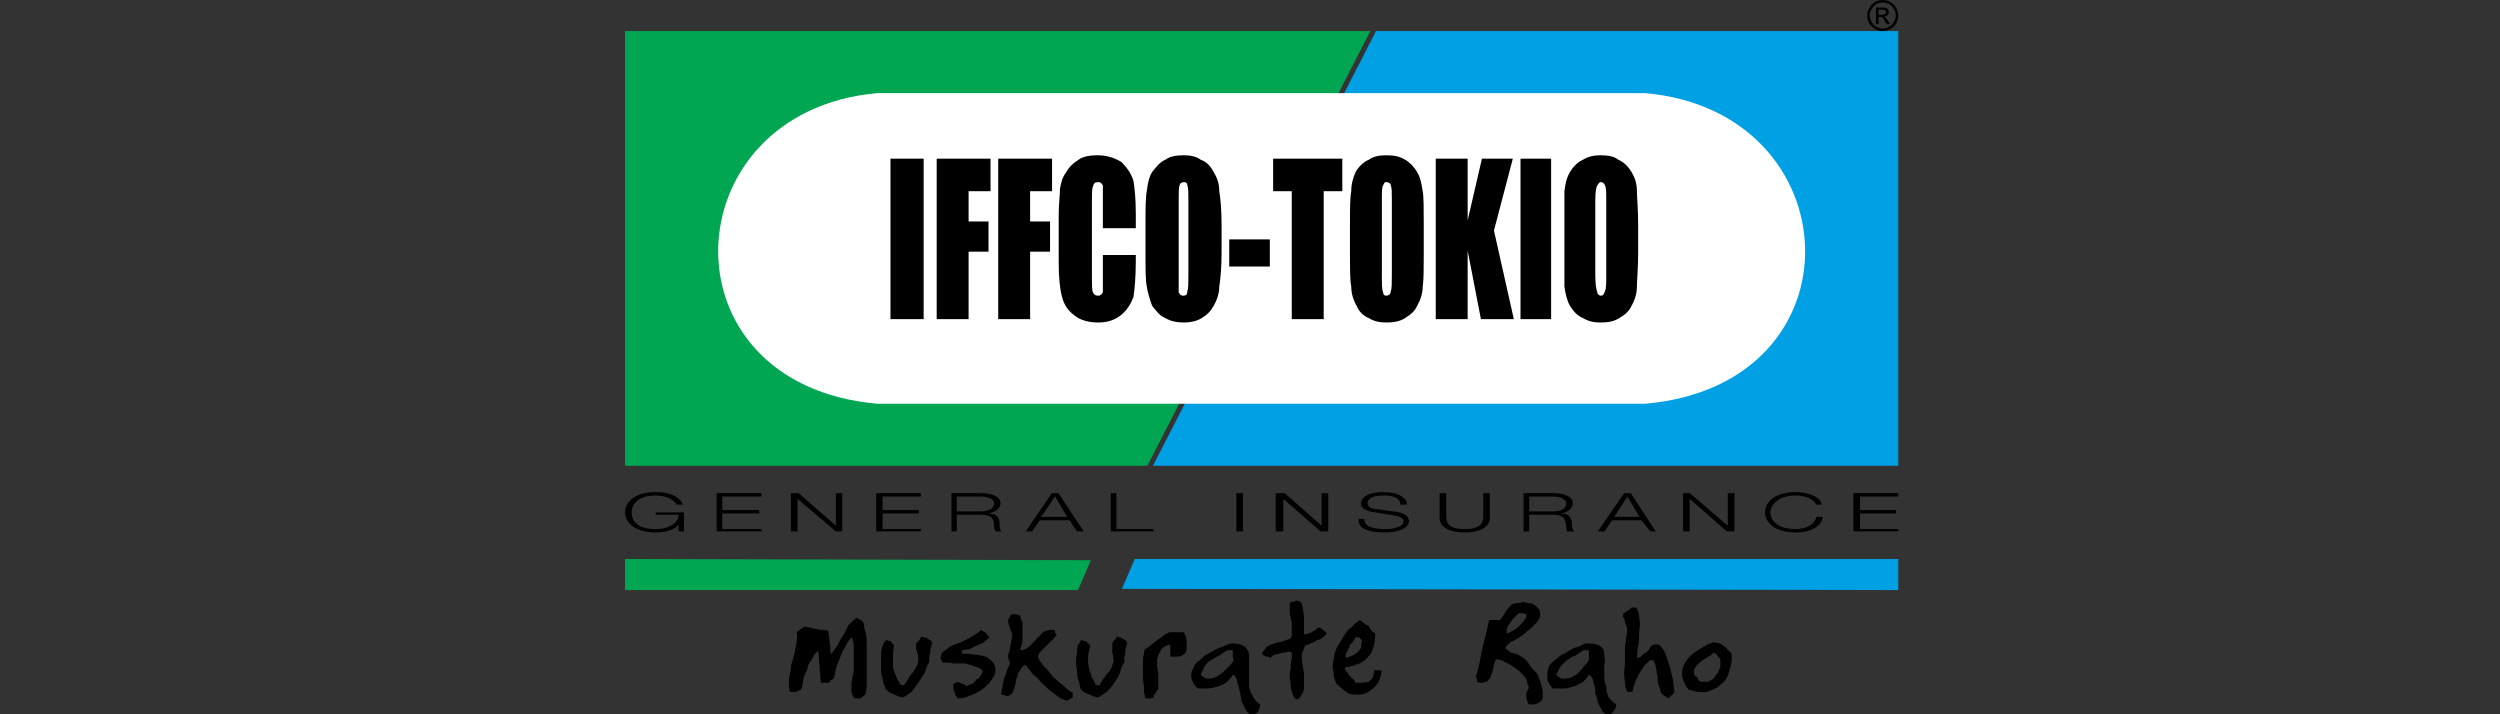
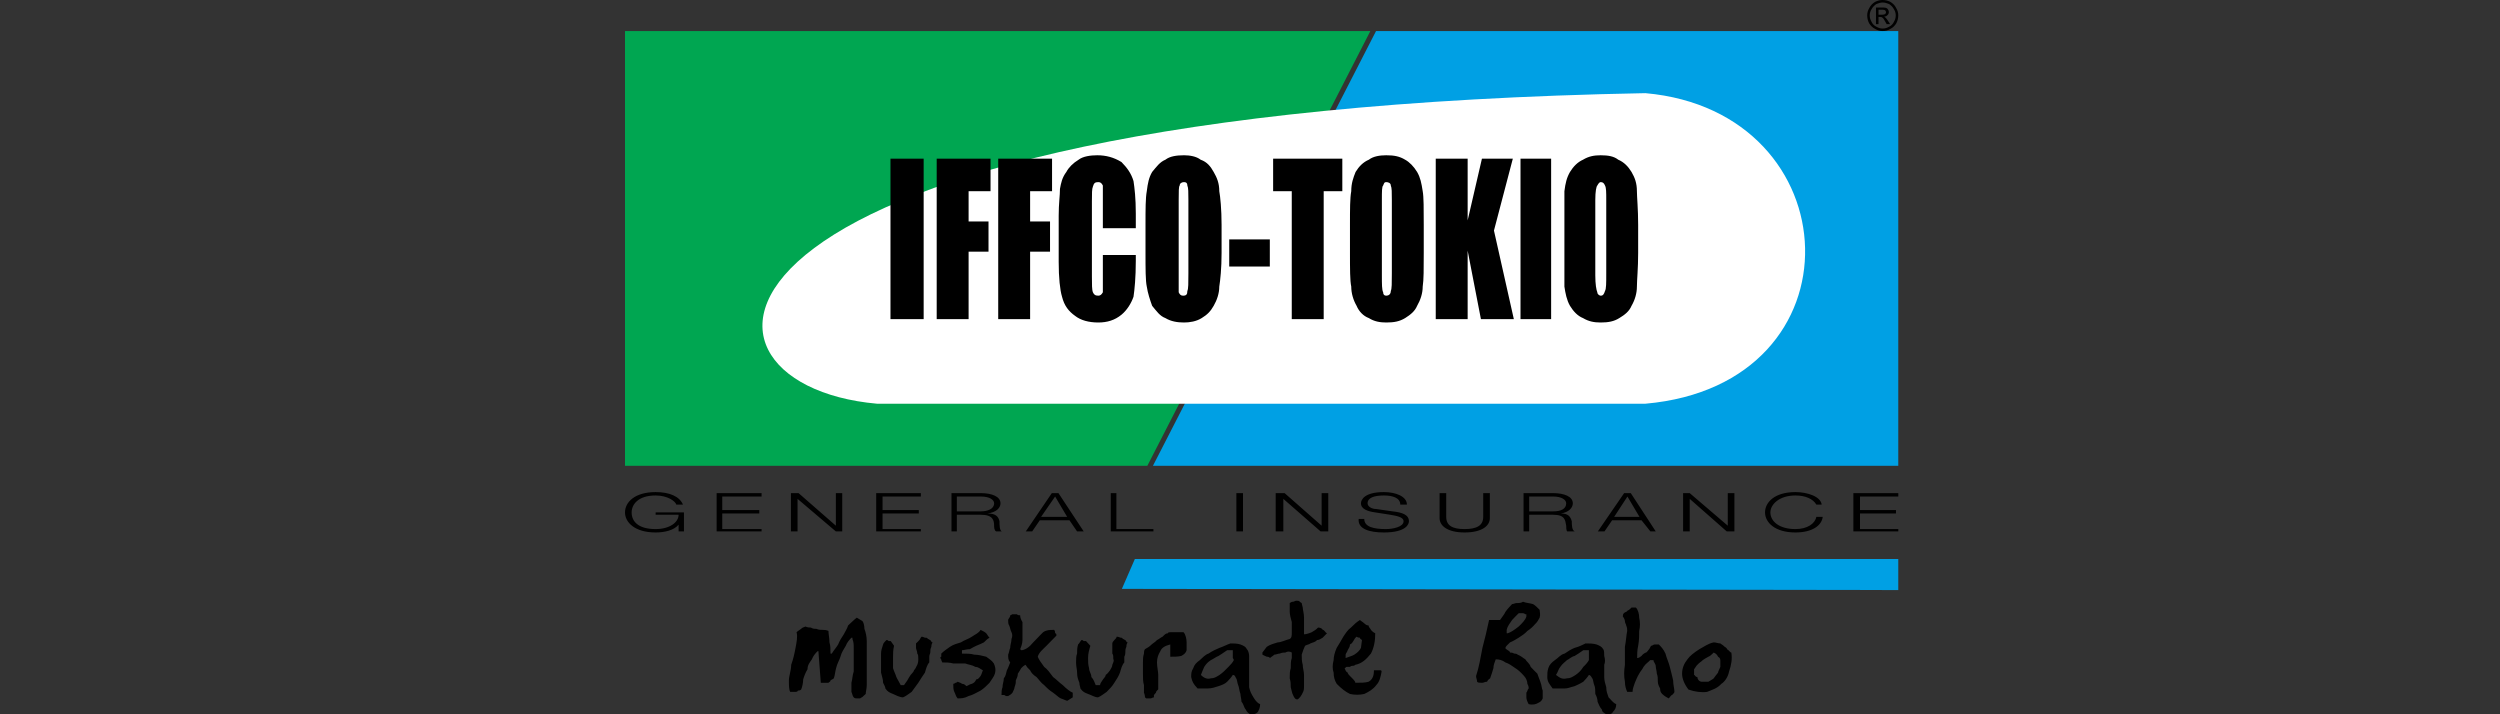
<svg xmlns="http://www.w3.org/2000/svg" width="84" height="24" viewBox="0 0 84 24" fill="none">
  <rect x="0" y="0" width="84" height="24" fill="#333333" stroke="none" />
  <path fill-rule="evenodd" clip-rule="evenodd" d="M63.782 15.652H38.738L46.235 1.043H63.782V15.652Z" fill="#00A0E4" />
  <path fill-rule="evenodd" clip-rule="evenodd" d="M21 1.043H46.044L38.55 15.652H21V1.043Z" fill="#00A651" />
-   <path fill-rule="evenodd" clip-rule="evenodd" d="M29.469 13.565H55.285C62.661 12.913 62.218 3.745 55.285 3.13H29.469C22.57 3.745 22.136 12.913 29.469 13.565Z" fill="white" />
+   <path fill-rule="evenodd" clip-rule="evenodd" d="M29.469 13.565H55.285C62.661 12.913 62.218 3.745 55.285 3.13C22.57 3.745 22.136 12.913 29.469 13.565Z" fill="white" />
  <path fill-rule="evenodd" clip-rule="evenodd" d="M29.92 5.331H31.035V10.723H29.92V5.331ZM31.035 5.331H29.92H31.035ZM55.042 8.499C55.042 9.025 55 9.41 55 9.629C55 9.856 54.931 10.084 54.819 10.276C54.742 10.46 54.597 10.574 54.408 10.688C54.228 10.801 54.039 10.836 53.782 10.836C53.559 10.836 53.379 10.801 53.19 10.688C53.01 10.618 52.864 10.46 52.752 10.276C52.641 10.084 52.598 9.856 52.564 9.629V6.425C52.598 6.154 52.641 5.97 52.752 5.778C52.864 5.594 53.01 5.445 53.19 5.366C53.379 5.252 53.559 5.217 53.782 5.217C54.039 5.217 54.228 5.252 54.373 5.366C54.562 5.445 54.708 5.594 54.819 5.778C54.931 5.97 55 6.154 55 6.425C55 6.609 55.042 7.029 55.042 7.554V8.499V8.499ZM53.97 6.723C53.97 6.46 53.97 6.311 53.928 6.233C53.893 6.154 53.859 6.119 53.782 6.119C53.747 6.119 53.713 6.154 53.67 6.233C53.636 6.268 53.602 6.425 53.602 6.723V9.252C53.602 9.55 53.636 9.742 53.67 9.821C53.67 9.891 53.747 9.935 53.782 9.935C53.859 9.935 53.893 9.891 53.928 9.777C53.97 9.707 53.97 9.515 53.97 9.182V6.723V6.723ZM51.089 5.331H52.118V10.723H51.089V5.331ZM52.118 5.331H51.089H52.118ZM50.831 5.331L50.197 7.747L50.865 10.723H49.759L49.313 8.421V10.723H48.241V5.331H49.313V7.405L49.793 5.331H50.831V5.331ZM47.838 8.499C47.838 9.025 47.838 9.41 47.803 9.629C47.803 9.856 47.726 10.084 47.615 10.276C47.538 10.46 47.392 10.574 47.212 10.688C47.023 10.801 46.843 10.836 46.577 10.836C46.362 10.836 46.174 10.801 45.994 10.688C45.805 10.618 45.659 10.46 45.582 10.276C45.471 10.084 45.402 9.856 45.402 9.629C45.359 9.436 45.359 9.025 45.359 8.499V7.554C45.359 7.029 45.359 6.653 45.402 6.425C45.402 6.154 45.471 5.97 45.548 5.778C45.659 5.594 45.805 5.445 45.994 5.366C46.139 5.252 46.362 5.217 46.577 5.217C46.843 5.217 47.023 5.252 47.212 5.366C47.358 5.445 47.503 5.594 47.615 5.778C47.726 5.97 47.761 6.154 47.803 6.425C47.838 6.609 47.838 7.029 47.838 7.554V8.499V8.499ZM46.766 6.723C46.766 6.46 46.766 6.311 46.731 6.233C46.731 6.154 46.654 6.119 46.577 6.119C46.508 6.119 46.508 6.154 46.474 6.233C46.431 6.268 46.431 6.425 46.431 6.723V9.252C46.431 9.55 46.431 9.742 46.474 9.821C46.474 9.891 46.508 9.935 46.577 9.935C46.654 9.935 46.731 9.891 46.731 9.777C46.766 9.707 46.766 9.515 46.766 9.182V6.723V6.723ZM45.102 5.331V6.425H44.476V10.723H43.403V6.425H42.777V5.331H45.102ZM41.302 8.044H42.666V8.955H41.302V8.044ZM42.666 8.044H41.302H42.666ZM41.045 8.499C41.045 9.025 41.002 9.41 40.968 9.629C40.968 9.856 40.89 10.084 40.779 10.276C40.676 10.46 40.564 10.574 40.376 10.688C40.196 10.801 39.973 10.836 39.784 10.836C39.561 10.836 39.346 10.801 39.158 10.688C38.969 10.618 38.866 10.46 38.712 10.276C38.643 10.084 38.566 9.856 38.532 9.629C38.489 9.436 38.489 9.025 38.489 8.499V7.554C38.489 7.029 38.489 6.653 38.532 6.425C38.566 6.154 38.6 5.97 38.712 5.778C38.866 5.594 38.969 5.445 39.158 5.366C39.304 5.252 39.526 5.217 39.784 5.217C39.973 5.217 40.196 5.252 40.341 5.366C40.564 5.445 40.676 5.594 40.779 5.778C40.89 5.97 40.968 6.154 40.968 6.425C41.002 6.609 41.045 7.029 41.045 7.554V8.499V8.499ZM39.93 6.723C39.93 6.46 39.93 6.311 39.895 6.233C39.895 6.154 39.861 6.119 39.784 6.119C39.715 6.119 39.638 6.154 39.638 6.233C39.604 6.268 39.604 6.425 39.604 6.723V9.821C39.638 9.891 39.672 9.935 39.75 9.935C39.861 9.935 39.895 9.891 39.895 9.777C39.93 9.707 39.93 9.515 39.93 9.182V6.723ZM38.163 7.668H37.056V6.233C37.014 6.154 36.979 6.119 36.902 6.119C36.79 6.119 36.756 6.154 36.722 6.268C36.688 6.346 36.688 6.495 36.688 6.767V9.296C36.688 9.55 36.688 9.742 36.722 9.821C36.756 9.891 36.791 9.935 36.902 9.935C36.979 9.935 37.014 9.891 37.056 9.821V8.569H38.163V8.762C38.163 9.331 38.12 9.742 38.086 9.97C38.008 10.197 37.863 10.425 37.682 10.574C37.459 10.758 37.202 10.836 36.902 10.836C36.576 10.836 36.31 10.758 36.13 10.618C35.907 10.46 35.761 10.276 35.684 9.97C35.615 9.742 35.572 9.331 35.572 8.797V7.248C35.572 6.837 35.615 6.574 35.615 6.346C35.65 6.154 35.684 5.97 35.83 5.777C35.907 5.629 36.053 5.48 36.242 5.366C36.387 5.252 36.645 5.217 36.868 5.217C37.159 5.217 37.425 5.287 37.682 5.445C37.863 5.629 38.008 5.821 38.086 6.084C38.12 6.311 38.163 6.653 38.163 7.178V7.668V7.668ZM33.54 5.331H35.349V6.425H34.612V7.441H35.281V8.456H34.612V10.723H33.54V5.331V5.331ZM31.473 5.331H33.282V6.425H32.545V7.441H33.214V8.456H32.545V10.723H31.473V5.331V5.331ZM22.981 17.217H22.029V17.296H22.801C22.801 17.549 22.501 17.777 22.029 17.777C21.437 17.777 21.223 17.514 21.223 17.217C21.223 16.954 21.438 16.648 22.029 16.648C22.432 16.648 22.69 16.84 22.724 16.954H22.947C22.835 16.683 22.501 16.534 22.029 16.534C21.326 16.534 21 16.875 21 17.217C21 17.549 21.326 17.891 22.029 17.891C22.321 17.891 22.647 17.821 22.801 17.628V17.856H22.981V17.217H22.981ZM62.273 17.856H63.783V17.777H62.496V17.252H63.705V17.138H62.496V16.683H63.783V16.569H62.273V17.856V17.856ZM61.209 16.954C61.175 16.683 60.729 16.534 60.326 16.534C59.631 16.534 59.305 16.875 59.305 17.217C59.305 17.549 59.631 17.891 60.326 17.891C60.884 17.891 61.209 17.663 61.244 17.366H61.029C60.986 17.593 60.729 17.777 60.326 17.777C59.777 17.777 59.485 17.514 59.485 17.217C59.485 16.954 59.777 16.648 60.326 16.648C60.66 16.648 60.918 16.762 61.029 16.954H61.209V16.954ZM56.552 17.856H56.775V16.762L58.019 17.856H58.276V16.569H58.053V17.663L56.775 16.569H56.552V17.856V17.856ZM53.687 17.856H53.91L54.168 17.48H55.154L55.454 17.856H55.634L54.794 16.569H54.571L53.687 17.856ZM54.682 16.683L55.086 17.366H54.236L54.682 16.683ZM51.191 17.856H51.38V17.296H52.186C52.59 17.296 52.59 17.479 52.624 17.663C52.624 17.707 52.624 17.821 52.658 17.856H52.915C52.812 17.821 52.812 17.628 52.812 17.515C52.77 17.366 52.701 17.252 52.444 17.252C52.701 17.217 52.847 17.068 52.847 16.911C52.847 16.683 52.555 16.569 52.186 16.569H51.191V17.856V17.856ZM51.38 16.683H52.186C52.478 16.683 52.624 16.797 52.624 16.911C52.624 17.103 52.444 17.182 52.186 17.182H51.38V16.683V16.683ZM48.37 17.409C48.37 17.663 48.627 17.891 49.21 17.891C49.802 17.891 50.059 17.663 50.059 17.409V16.569H49.836V17.366C49.836 17.663 49.613 17.777 49.21 17.777C48.807 17.777 48.593 17.663 48.593 17.366V16.569H48.37V17.409H48.37ZM45.651 17.436C45.616 17.777 46.019 17.891 46.5 17.891C47.272 17.891 47.34 17.593 47.34 17.515C47.34 17.296 47.117 17.217 46.791 17.182L46.242 17.103C46.097 17.103 45.951 17.024 45.951 16.911C45.951 16.727 46.165 16.648 46.5 16.648C46.791 16.648 47.049 16.727 47.049 16.954H47.272C47.272 16.683 46.903 16.534 46.5 16.534C45.839 16.534 45.728 16.797 45.728 16.911C45.728 17.103 45.951 17.182 46.208 17.217L46.714 17.296C46.903 17.331 47.16 17.366 47.16 17.515C47.16 17.707 46.791 17.777 46.568 17.777C46.165 17.777 45.839 17.707 45.839 17.436H45.651V17.436ZM42.863 17.856H43.12V16.762L44.373 17.856H44.63V16.569H44.407V17.663L43.163 16.569H42.863V17.856H42.863ZM41.542 17.856H41.765V16.569H41.542V17.856V17.856ZM37.322 17.856H38.755V17.777H37.511V16.569H37.322V17.856V17.856ZM34.466 17.856H34.681L34.938 17.48H35.933L36.19 17.856H36.413L35.564 16.569H35.341L34.466 17.856V17.856ZM35.452 16.683L35.856 17.366H34.981L35.452 16.683ZM31.97 17.856H32.15V17.296H32.956C33.36 17.296 33.402 17.479 33.402 17.663C33.402 17.707 33.402 17.821 33.471 17.856H33.66C33.583 17.821 33.583 17.628 33.583 17.515C33.548 17.366 33.471 17.252 33.179 17.252C33.471 17.217 33.617 17.068 33.617 16.911C33.617 16.683 33.325 16.569 32.956 16.569H31.97V17.856V17.856ZM32.15 16.683H32.956C33.257 16.683 33.403 16.797 33.403 16.911C33.403 17.103 33.179 17.182 32.956 17.182H32.15V16.683V16.683ZM29.44 17.856H30.941V17.777H29.654V17.252H30.872V17.138H29.654V16.683H30.941V16.569H29.44V17.856V17.856ZM26.575 17.856H26.798V16.762L28.085 17.856H28.299V16.569H28.085V17.663L26.832 16.569H26.575V17.856V17.856ZM24.079 17.856H25.589V17.777H24.268V17.252H25.512V17.138H24.268V16.683H25.589V16.569H24.079V17.856V17.856ZM28.977 20.867C29.011 20.902 29.045 21.015 29.045 21.129C29.088 21.243 29.123 21.392 29.123 21.541V23.02C29.123 23.134 29.088 23.247 29.088 23.317C29.045 23.352 29.045 23.352 29.011 23.387C28.977 23.431 28.942 23.431 28.9 23.466H28.788C28.754 23.466 28.719 23.466 28.685 23.431C28.642 23.387 28.642 23.317 28.608 23.247V22.941C28.642 22.827 28.642 22.678 28.685 22.565V21.768C28.685 21.654 28.685 21.584 28.642 21.471V21.427H28.608C28.531 21.506 28.462 21.584 28.419 21.698C28.351 21.812 28.273 21.926 28.239 22.066C28.205 22.18 28.128 22.293 28.093 22.451C28.059 22.565 28.059 22.678 28.016 22.792C27.982 22.827 27.948 22.827 27.905 22.862C27.905 22.906 27.87 22.906 27.836 22.941H27.579L27.502 21.926V21.882H27.467C27.39 21.961 27.322 22.04 27.279 22.153C27.21 22.258 27.133 22.337 27.133 22.486C27.064 22.6 27.021 22.713 26.987 22.827C26.987 22.941 26.953 23.09 26.918 23.169C26.875 23.204 26.841 23.204 26.807 23.204C26.807 23.247 26.73 23.247 26.73 23.247H26.55C26.507 23.169 26.507 23.02 26.507 22.862C26.507 22.713 26.584 22.521 26.584 22.337C26.652 22.153 26.695 21.961 26.73 21.768C26.764 21.584 26.807 21.392 26.764 21.243C26.807 21.199 26.875 21.164 26.918 21.129C26.953 21.086 26.987 21.086 27.064 21.051C27.133 21.086 27.21 21.086 27.244 21.086C27.321 21.129 27.356 21.129 27.433 21.129C27.502 21.164 27.579 21.164 27.647 21.164C27.69 21.164 27.759 21.164 27.836 21.199C27.836 21.313 27.87 21.427 27.87 21.584C27.905 21.698 27.905 21.812 27.905 21.961H27.948C28.016 21.847 28.093 21.768 28.162 21.654C28.205 21.541 28.273 21.427 28.351 21.313C28.385 21.243 28.462 21.129 28.497 21.015C28.574 20.945 28.685 20.832 28.788 20.753L28.977 20.867V20.867ZM57.581 21.584C57.658 21.584 57.727 21.619 57.804 21.619C57.839 21.654 57.873 21.654 57.95 21.733C57.95 21.733 58.027 21.768 58.027 21.812C58.096 21.847 58.13 21.926 58.173 21.926C58.207 22.153 58.173 22.337 58.096 22.565C58.062 22.748 57.95 22.906 57.839 22.976C57.693 23.134 57.547 23.169 57.358 23.247C57.178 23.273 56.955 23.247 56.732 23.169C56.586 22.976 56.518 22.792 56.518 22.635C56.518 22.451 56.586 22.293 56.698 22.153C56.775 22.04 56.921 21.926 57.101 21.812C57.247 21.733 57.401 21.619 57.581 21.584V21.584ZM57.581 21.926C57.504 21.996 57.47 22.04 57.401 22.066C57.324 22.109 57.247 22.153 57.213 22.18C57.178 22.223 57.101 22.258 57.032 22.337C56.99 22.372 56.955 22.451 56.921 22.486V22.678C56.955 22.678 56.955 22.748 57.032 22.748C57.032 22.827 57.101 22.906 57.178 22.906H57.401C57.47 22.862 57.547 22.827 57.581 22.792C57.616 22.748 57.658 22.678 57.727 22.6C57.727 22.565 57.77 22.486 57.804 22.407V22.223C57.804 22.153 57.804 22.11 57.727 22.066C57.693 21.996 57.659 21.961 57.581 21.926ZM54.965 20.412C55.042 20.49 55.077 20.639 55.077 20.753C55.111 20.9 55.111 21.052 55.077 21.199C55.077 21.357 55.077 21.506 55.043 21.698C55.008 21.847 55.008 21.996 55.008 22.11C55.077 22.11 55.111 22.066 55.154 22.04C55.188 21.996 55.223 21.961 55.3 21.926C55.334 21.926 55.377 21.847 55.411 21.812C55.446 21.768 55.446 21.733 55.48 21.698C55.523 21.698 55.557 21.654 55.592 21.654H55.737C55.815 21.733 55.892 21.812 55.96 21.961C55.995 22.109 56.072 22.258 56.106 22.407C56.149 22.565 56.183 22.713 56.218 22.862C56.218 23.02 56.261 23.134 56.261 23.247C56.261 23.273 56.218 23.317 56.183 23.352C56.149 23.352 56.106 23.431 56.072 23.466C55.995 23.431 55.926 23.387 55.849 23.317C55.815 23.273 55.78 23.247 55.78 23.134C55.737 23.055 55.703 22.976 55.703 22.906C55.703 22.792 55.703 22.713 55.669 22.635C55.669 22.565 55.635 22.451 55.635 22.407C55.635 22.293 55.557 22.258 55.557 22.18H55.446C55.377 22.258 55.3 22.293 55.223 22.407C55.189 22.486 55.111 22.565 55.077 22.635C55.008 22.748 54.966 22.862 54.931 22.941C54.897 23.055 54.854 23.134 54.854 23.247H54.674C54.64 23.169 54.597 23.055 54.597 22.906C54.563 22.713 54.563 22.565 54.597 22.337V21.733C54.64 21.506 54.64 21.357 54.674 21.199C54.674 21.164 54.674 21.085 54.64 21.015C54.64 20.972 54.597 20.945 54.597 20.867C54.597 20.832 54.563 20.753 54.528 20.718C54.528 20.674 54.528 20.639 54.562 20.604C54.597 20.56 54.674 20.56 54.674 20.525C54.751 20.49 54.785 20.447 54.82 20.412H54.965ZM53.276 21.619C53.387 21.619 53.533 21.619 53.645 21.654C53.756 21.698 53.825 21.733 53.867 21.812C53.902 21.847 53.902 21.961 53.902 22.039C53.936 22.153 53.936 22.258 53.902 22.337V22.748C53.902 22.862 53.936 22.976 53.97 23.09C53.97 23.247 54.013 23.317 54.048 23.431C54.125 23.501 54.193 23.615 54.305 23.659C54.305 23.772 54.271 23.842 54.193 23.921C54.159 24 54.082 24 53.97 24C53.902 23.956 53.825 23.921 53.825 23.842C53.756 23.772 53.713 23.659 53.679 23.58C53.679 23.501 53.645 23.387 53.602 23.317C53.602 23.203 53.602 23.09 53.567 23.02C53.533 22.941 53.533 22.827 53.499 22.792C53.456 22.713 53.422 22.678 53.387 22.678C53.344 22.748 53.276 22.827 53.199 22.906C53.087 22.976 52.984 23.02 52.907 23.055C52.761 23.09 52.684 23.133 52.572 23.133H52.169C52.058 22.976 51.989 22.906 51.989 22.748C51.989 22.634 51.989 22.564 52.023 22.451C52.058 22.337 52.135 22.258 52.246 22.179C52.358 22.109 52.426 21.995 52.572 21.96C52.684 21.882 52.795 21.812 52.907 21.768C53.053 21.733 53.199 21.654 53.276 21.619V21.619ZM52.907 22.04C52.795 22.066 52.718 22.153 52.65 22.18C52.572 22.258 52.504 22.293 52.426 22.407C52.358 22.486 52.358 22.565 52.281 22.678C52.426 22.792 52.504 22.827 52.65 22.792C52.761 22.792 52.83 22.748 52.941 22.678C53.053 22.6 53.13 22.521 53.199 22.407C53.276 22.337 53.344 22.258 53.387 22.18V21.847H53.199C53.087 21.926 52.984 21.996 52.907 22.04V22.04ZM51.174 20.219C51.286 20.263 51.397 20.263 51.509 20.298C51.577 20.333 51.655 20.412 51.732 20.49C51.732 20.56 51.766 20.639 51.732 20.753C51.689 20.832 51.655 20.902 51.577 20.972C51.509 21.05 51.432 21.129 51.32 21.199C51.251 21.278 51.14 21.357 51.028 21.427C50.951 21.471 50.848 21.541 50.737 21.584C50.66 21.654 50.582 21.733 50.582 21.768C50.582 21.812 50.625 21.812 50.66 21.847C50.66 21.847 50.737 21.882 50.737 21.926C50.805 21.926 50.805 21.926 50.883 21.961C50.917 21.961 50.951 21.961 50.994 21.996C51.106 22.039 51.174 22.109 51.251 22.153C51.286 22.223 51.397 22.293 51.431 22.407C51.509 22.486 51.577 22.564 51.654 22.634C51.689 22.748 51.732 22.827 51.766 22.941C51.8 23.02 51.8 23.133 51.835 23.203V23.466C51.8 23.545 51.766 23.58 51.689 23.615C51.62 23.659 51.509 23.694 51.363 23.659C51.32 23.58 51.286 23.501 51.286 23.431V23.273C51.32 23.247 51.32 23.168 51.363 23.133C51.363 23.09 51.363 23.055 51.32 22.976C51.32 22.906 51.286 22.792 51.209 22.713C51.106 22.599 51.028 22.521 50.917 22.451C50.805 22.372 50.694 22.293 50.582 22.258C50.48 22.179 50.368 22.153 50.257 22.153C50.222 22.258 50.179 22.337 50.179 22.451C50.145 22.564 50.111 22.678 50.068 22.792C50.033 22.827 49.999 22.827 49.965 22.906C49.888 22.906 49.853 22.941 49.81 22.941H49.776C49.699 22.941 49.665 22.941 49.63 22.906C49.63 22.827 49.596 22.792 49.596 22.713C49.699 22.407 49.742 22.109 49.81 21.768C49.888 21.471 49.965 21.164 50.033 20.831H50.402C50.48 20.718 50.548 20.639 50.582 20.56C50.66 20.446 50.737 20.376 50.805 20.298C50.848 20.298 50.917 20.263 50.951 20.263C51.029 20.263 51.106 20.263 51.174 20.219V20.219ZM51.029 20.604C50.951 20.674 50.883 20.753 50.806 20.832C50.737 20.945 50.66 21.015 50.625 21.164V21.278H50.66C50.771 21.243 50.883 21.164 51.029 21.05C51.14 20.945 51.252 20.832 51.286 20.718V20.639H51.252C51.209 20.604 51.174 20.604 51.174 20.604H51.029V20.604ZM45.694 20.832C45.728 20.867 45.796 20.902 45.839 20.945C45.874 20.972 45.908 21.015 45.985 21.015C45.985 21.085 46.062 21.129 46.062 21.164C46.097 21.199 46.131 21.243 46.208 21.278C46.208 21.541 46.165 21.768 46.062 21.961C45.908 22.153 45.762 22.293 45.539 22.337C45.505 22.372 45.471 22.372 45.436 22.372C45.393 22.372 45.359 22.407 45.359 22.407H45.248C45.213 22.407 45.213 22.451 45.179 22.451C45.213 22.521 45.213 22.565 45.282 22.6C45.282 22.635 45.325 22.678 45.359 22.713L45.471 22.827C45.505 22.862 45.539 22.906 45.539 22.941C45.728 22.941 45.874 22.941 45.985 22.906C46.131 22.827 46.165 22.678 46.165 22.521H46.388C46.422 22.521 46.422 22.565 46.422 22.565C46.388 22.748 46.354 22.906 46.242 23.02C46.131 23.169 45.985 23.247 45.839 23.317C45.693 23.352 45.505 23.352 45.359 23.317C45.213 23.247 45.067 23.134 44.913 22.976C44.844 22.862 44.81 22.748 44.81 22.6C44.767 22.486 44.767 22.337 44.81 22.18C44.81 22.066 44.844 21.926 44.913 21.768C44.99 21.654 45.067 21.506 45.136 21.392C45.213 21.278 45.282 21.164 45.393 21.085C45.505 20.972 45.582 20.902 45.694 20.832V20.832ZM45.582 21.392C45.539 21.427 45.505 21.471 45.471 21.541C45.436 21.584 45.436 21.619 45.359 21.654C45.359 21.733 45.325 21.768 45.282 21.847C45.282 21.882 45.213 21.961 45.213 21.996V22.11C45.325 22.066 45.436 22.04 45.505 21.996C45.616 21.926 45.693 21.847 45.728 21.768L45.762 21.506C45.728 21.471 45.693 21.471 45.693 21.427C45.694 21.427 45.616 21.427 45.582 21.392V21.392ZM43.558 20.184C43.592 20.184 43.669 20.184 43.669 20.219L43.738 20.263C43.738 20.263 43.738 20.298 43.772 20.412C43.772 20.49 43.815 20.604 43.815 20.753V21.313C43.884 21.313 43.995 21.278 44.072 21.243C44.141 21.199 44.218 21.164 44.287 21.085C44.364 21.085 44.441 21.129 44.441 21.164C44.51 21.164 44.51 21.243 44.587 21.278L44.441 21.427C44.364 21.47 44.33 21.505 44.253 21.505C44.184 21.584 44.107 21.584 44.03 21.619C43.995 21.654 43.927 21.654 43.85 21.698C43.815 21.768 43.772 21.882 43.738 21.995C43.738 22.109 43.738 22.223 43.772 22.337C43.772 22.451 43.815 22.564 43.815 22.678V23.02C43.815 23.133 43.815 23.203 43.772 23.273C43.738 23.352 43.669 23.466 43.592 23.501C43.515 23.501 43.481 23.431 43.446 23.352C43.404 23.273 43.404 23.203 43.369 23.09C43.369 22.976 43.369 22.906 43.335 22.792C43.335 22.634 43.335 22.564 43.369 22.451C43.369 22.293 43.369 22.223 43.404 22.109V21.925C43.335 21.882 43.258 21.882 43.189 21.925C43.146 21.925 43.078 21.925 43 21.96C42.932 21.96 42.889 21.995 42.82 21.995C42.743 22.066 42.709 22.066 42.675 22.109C42.632 22.066 42.597 22.066 42.563 22.066C42.52 22.039 42.486 22.039 42.417 21.995V21.925L42.563 21.733C42.675 21.654 42.82 21.619 42.932 21.584C43.043 21.584 43.189 21.505 43.335 21.47C43.404 21.427 43.404 21.357 43.404 21.243V20.901C43.369 20.788 43.335 20.639 43.335 20.56V20.262C43.404 20.219 43.404 20.219 43.446 20.219C43.481 20.219 43.515 20.184 43.558 20.184V20.184ZM41.345 21.619C41.456 21.619 41.568 21.619 41.679 21.654C41.791 21.698 41.859 21.733 41.894 21.812C41.937 21.847 41.971 21.961 41.971 22.039V23.09C42.005 23.247 42.048 23.317 42.117 23.431C42.16 23.501 42.228 23.615 42.34 23.659C42.34 23.772 42.306 23.842 42.263 23.921C42.194 24 42.117 24 42.005 24C41.937 23.956 41.894 23.921 41.859 23.842C41.791 23.772 41.791 23.659 41.714 23.58C41.714 23.501 41.679 23.387 41.679 23.317C41.636 23.203 41.636 23.09 41.602 23.02C41.568 22.941 41.568 22.827 41.534 22.792C41.491 22.713 41.491 22.678 41.422 22.678C41.379 22.748 41.31 22.827 41.233 22.906C41.165 22.976 41.053 23.02 40.942 23.055C40.83 23.09 40.719 23.133 40.573 23.133H40.239C40.093 22.976 40.058 22.906 40.024 22.748C40.024 22.634 40.024 22.564 40.093 22.451C40.127 22.337 40.204 22.258 40.316 22.179C40.393 22.109 40.496 21.995 40.607 21.96C40.719 21.882 40.865 21.812 40.976 21.768C41.088 21.733 41.233 21.654 41.345 21.619V21.619ZM40.942 22.04C40.865 22.066 40.753 22.153 40.684 22.18C40.573 22.258 40.539 22.293 40.462 22.407C40.427 22.486 40.393 22.565 40.35 22.678C40.462 22.792 40.573 22.827 40.684 22.792C40.796 22.792 40.864 22.748 40.976 22.678C41.088 22.6 41.165 22.521 41.276 22.407C41.345 22.337 41.422 22.258 41.456 22.18C41.456 22.153 41.422 22.109 41.422 22.109V21.847H41.233C41.122 21.926 41.01 21.996 40.942 22.04V22.04ZM38.772 23.431C38.729 23.431 38.695 23.466 38.66 23.466H38.514L38.472 23.431C38.472 23.431 38.472 23.352 38.437 23.273V23.02C38.403 22.906 38.403 22.792 38.403 22.635V22.258C38.403 22.153 38.403 22.066 38.437 21.961C38.437 21.926 38.437 21.847 38.472 21.812C38.549 21.768 38.617 21.733 38.695 21.654C38.729 21.619 38.806 21.584 38.875 21.506C38.952 21.471 38.986 21.427 39.063 21.392C39.141 21.313 39.175 21.278 39.243 21.278C39.243 21.243 39.286 21.243 39.321 21.243H39.767C39.835 21.313 39.87 21.471 39.87 21.584V21.847C39.835 21.961 39.767 21.996 39.69 22.04C39.578 22.066 39.467 22.066 39.321 22.066V21.654C39.141 21.698 39.029 21.768 38.986 21.882C38.917 21.996 38.875 22.109 38.875 22.258C38.875 22.407 38.917 22.565 38.917 22.678V23.134C38.917 23.169 38.917 23.169 38.875 23.204C38.84 23.247 38.84 23.247 38.84 23.274C38.84 23.274 38.806 23.317 38.772 23.352V23.431H38.772ZM37.52 21.392C37.588 21.392 37.631 21.427 37.665 21.427C37.7 21.427 37.7 21.427 37.734 21.471C37.777 21.471 37.777 21.506 37.811 21.506C37.846 21.541 37.846 21.584 37.888 21.584C37.846 21.654 37.846 21.698 37.846 21.733C37.811 21.812 37.811 21.847 37.811 21.926C37.811 21.961 37.811 21.996 37.777 22.066V22.258C37.7 22.337 37.665 22.486 37.631 22.599C37.588 22.713 37.52 22.827 37.442 22.941C37.374 23.055 37.297 23.133 37.185 23.247C37.074 23.317 37.005 23.387 36.893 23.431C36.782 23.431 36.67 23.352 36.559 23.317C36.447 23.273 36.379 23.247 36.302 23.133C36.302 23.09 36.267 23.02 36.267 22.941C36.224 22.827 36.19 22.748 36.19 22.599C36.19 22.486 36.156 22.407 36.156 22.258C36.156 22.153 36.156 22.039 36.19 21.961C36.19 21.847 36.19 21.768 36.224 21.654C36.267 21.619 36.302 21.54 36.336 21.506C36.379 21.506 36.379 21.506 36.413 21.54H36.49L36.636 21.698C36.593 21.847 36.559 21.961 36.559 22.109C36.559 22.223 36.559 22.337 36.593 22.451C36.593 22.564 36.67 22.634 36.67 22.748C36.748 22.827 36.782 22.941 36.816 23.02H36.962C36.962 22.976 37.005 22.906 37.039 22.862C37.074 22.792 37.151 22.748 37.151 22.678C37.219 22.635 37.262 22.564 37.297 22.521C37.331 22.451 37.374 22.407 37.374 22.337C37.408 22.258 37.442 22.179 37.408 22.153C37.408 22.066 37.408 21.996 37.374 21.961V21.619C37.374 21.584 37.408 21.541 37.442 21.506C37.477 21.471 37.52 21.427 37.52 21.392ZM34.089 20.639H34.166C34.2 20.674 34.243 20.674 34.277 20.674C34.277 20.753 34.312 20.832 34.355 20.902V21.506C34.355 21.619 34.312 21.733 34.277 21.812L34.312 21.847C34.423 21.847 34.535 21.768 34.612 21.698C34.681 21.619 34.758 21.541 34.826 21.471C34.904 21.392 34.972 21.313 35.049 21.243C35.161 21.164 35.272 21.164 35.418 21.164C35.452 21.199 35.452 21.243 35.452 21.278C35.495 21.278 35.495 21.313 35.495 21.357L35.161 21.698C35.049 21.812 34.903 21.926 34.869 22.066C34.903 22.153 34.972 22.258 35.084 22.407C35.195 22.486 35.272 22.6 35.384 22.748C35.495 22.827 35.598 22.941 35.71 23.02C35.821 23.134 35.967 23.247 36.044 23.274V23.431L35.864 23.545C35.821 23.545 35.753 23.501 35.641 23.466C35.564 23.431 35.495 23.352 35.384 23.274C35.272 23.204 35.195 23.134 35.084 23.02C34.972 22.941 34.904 22.827 34.826 22.748C34.715 22.678 34.646 22.6 34.612 22.521C34.535 22.451 34.5 22.407 34.457 22.337C34.389 22.372 34.355 22.407 34.312 22.451C34.277 22.521 34.243 22.565 34.2 22.635C34.2 22.713 34.166 22.792 34.131 22.862C34.131 22.941 34.131 22.976 34.089 23.09C34.089 23.134 34.054 23.204 34.02 23.273C33.986 23.317 33.943 23.352 33.874 23.387H33.797C33.763 23.352 33.728 23.352 33.728 23.352H33.651C33.651 23.274 33.651 23.169 33.685 23.09C33.685 22.976 33.728 22.906 33.728 22.792C33.797 22.713 33.797 22.635 33.831 22.521C33.874 22.451 33.908 22.337 33.943 22.258C33.874 22.18 33.874 22.109 33.874 21.996C33.908 21.926 33.908 21.847 33.943 21.768C33.943 21.654 33.986 21.584 33.986 21.471C34.02 21.392 34.02 21.313 33.986 21.243C33.943 21.164 33.943 21.085 33.908 21.015C33.874 20.972 33.874 20.902 33.874 20.832C33.874 20.788 33.943 20.753 33.943 20.674C33.986 20.674 33.986 20.639 34.02 20.639H34.089V20.639ZM32.948 21.164C33.025 21.199 33.102 21.243 33.137 21.278C33.171 21.313 33.205 21.392 33.248 21.427C33.171 21.471 33.137 21.506 33.059 21.584C32.991 21.619 32.914 21.654 32.802 21.698C32.733 21.733 32.656 21.768 32.588 21.812C32.476 21.812 32.399 21.847 32.322 21.847V21.961C32.476 21.961 32.622 21.961 32.733 21.996C32.879 21.996 33.025 22.04 33.137 22.066C33.248 22.153 33.317 22.18 33.394 22.293C33.428 22.372 33.471 22.486 33.428 22.635C33.394 22.748 33.317 22.827 33.248 22.941C33.171 23.02 33.059 23.134 32.948 23.204C32.802 23.274 32.691 23.352 32.545 23.387C32.399 23.466 32.287 23.466 32.176 23.466C32.107 23.387 32.107 23.317 32.065 23.247C32.03 23.169 32.03 23.09 32.03 22.976C32.065 22.976 32.107 22.941 32.107 22.941C32.142 22.941 32.176 22.906 32.176 22.906C32.253 22.941 32.288 22.941 32.322 22.976C32.399 22.976 32.433 23.02 32.476 23.055C32.545 23.02 32.622 22.976 32.656 22.976C32.733 22.941 32.768 22.906 32.802 22.827C32.879 22.827 32.914 22.748 32.948 22.713C32.991 22.635 32.991 22.6 33.025 22.521C32.948 22.486 32.879 22.407 32.768 22.407C32.656 22.337 32.545 22.337 32.433 22.293H32.03C31.919 22.258 31.773 22.258 31.661 22.258L31.627 22.18C31.627 22.153 31.627 22.153 31.593 22.11C31.593 22.11 31.593 22.066 31.627 22.066V21.961C31.704 21.882 31.807 21.812 31.919 21.733C32.03 21.654 32.176 21.619 32.287 21.584C32.399 21.506 32.545 21.471 32.656 21.392C32.768 21.313 32.879 21.278 32.948 21.164V21.164ZM30.967 21.392C31.001 21.392 31.078 21.427 31.078 21.427C31.147 21.427 31.147 21.427 31.181 21.471C31.224 21.471 31.224 21.506 31.258 21.506C31.293 21.541 31.293 21.584 31.335 21.584C31.293 21.654 31.293 21.698 31.293 21.733C31.258 21.812 31.258 21.847 31.258 21.926C31.258 21.961 31.224 21.996 31.224 22.066V22.258C31.147 22.337 31.112 22.486 31.078 22.599C31.001 22.713 30.924 22.827 30.855 22.941C30.778 23.055 30.709 23.133 30.632 23.247C30.521 23.317 30.452 23.387 30.341 23.431C30.229 23.431 30.083 23.352 30.006 23.317C29.895 23.273 29.826 23.247 29.749 23.133C29.749 23.09 29.715 23.02 29.672 22.941C29.672 22.827 29.637 22.748 29.603 22.599V21.961C29.603 21.847 29.637 21.768 29.672 21.654C29.672 21.619 29.749 21.54 29.783 21.506C29.826 21.506 29.826 21.506 29.86 21.54H29.929L30.04 21.698C30.006 21.847 30.006 21.961 30.006 22.109V22.451C30.04 22.564 30.083 22.634 30.118 22.748C30.152 22.827 30.229 22.941 30.264 23.02H30.375C30.409 22.976 30.452 22.906 30.486 22.862C30.521 22.792 30.555 22.748 30.598 22.678C30.632 22.635 30.71 22.564 30.71 22.521C30.778 22.451 30.778 22.407 30.821 22.337C30.855 22.258 30.855 22.179 30.855 22.153C30.855 22.066 30.855 21.996 30.821 21.961C30.821 21.882 30.778 21.812 30.778 21.768V21.619C30.821 21.584 30.855 21.541 30.89 21.506C30.924 21.471 30.924 21.427 30.967 21.392V21.392Z" fill="black" />
-   <path fill-rule="evenodd" clip-rule="evenodd" d="M21 18.783V19.826H36.222L36.652 18.823L21 18.783Z" fill="#00A651" />
  <path fill-rule="evenodd" clip-rule="evenodd" d="M63.782 19.826V18.783H38.131L37.695 19.786L63.782 19.826Z" fill="#00A0E4" />
  <path fill-rule="evenodd" clip-rule="evenodd" d="M63.255 3.77145e-06C63.17 3.77145e-06 63.086 0.021 63.002 0.063C62.917 0.116 62.854 0.179 62.812 0.264C62.759 0.348 62.738 0.432 62.738 0.516C62.738 0.611 62.759 0.696 62.801 0.78C62.854 0.864 62.917 0.928 63.002 0.97C63.086 1.022 63.17 1.043 63.255 1.043C63.35 1.043 63.434 1.022 63.518 0.97C63.603 0.928 63.666 0.864 63.718 0.78C63.76 0.698 63.782 0.608 63.782 0.516C63.782 0.432 63.761 0.348 63.708 0.264C63.666 0.179 63.603 0.116 63.518 0.063C63.437 0.021 63.346 -0 63.255 3.77145e-06V3.77145e-06ZM63.255 0.084C63.328 0.084 63.402 0.105 63.476 0.137C63.541 0.18 63.596 0.238 63.634 0.306C63.676 0.369 63.697 0.443 63.697 0.516C63.697 0.601 63.676 0.664 63.634 0.738C63.602 0.801 63.55 0.864 63.476 0.896C63.402 0.938 63.339 0.959 63.255 0.959C63.181 0.959 63.118 0.938 63.044 0.896C62.97 0.864 62.917 0.801 62.886 0.738C62.844 0.664 62.823 0.601 62.823 0.516C62.823 0.443 62.844 0.369 62.886 0.306C62.924 0.238 62.979 0.18 63.044 0.137C63.118 0.105 63.191 0.084 63.255 0.084ZM63.033 0.811H63.118V0.569H63.17C63.213 0.569 63.234 0.58 63.244 0.59C63.276 0.611 63.307 0.653 63.339 0.717L63.392 0.811H63.508L63.434 0.696C63.411 0.657 63.382 0.621 63.35 0.59C63.339 0.58 63.328 0.569 63.307 0.559C63.35 0.559 63.392 0.537 63.423 0.506C63.455 0.474 63.465 0.443 63.465 0.401C63.465 0.369 63.455 0.348 63.434 0.316C63.423 0.295 63.402 0.274 63.371 0.264C63.339 0.253 63.286 0.253 63.223 0.253H63.033V0.811H63.033ZM63.118 0.495V0.327H63.223C63.265 0.327 63.297 0.327 63.318 0.337C63.328 0.337 63.349 0.348 63.349 0.358C63.36 0.38 63.371 0.39 63.371 0.411C63.371 0.432 63.36 0.453 63.339 0.474C63.318 0.485 63.286 0.495 63.234 0.495H63.118V0.495Z" fill="black" />
</svg>